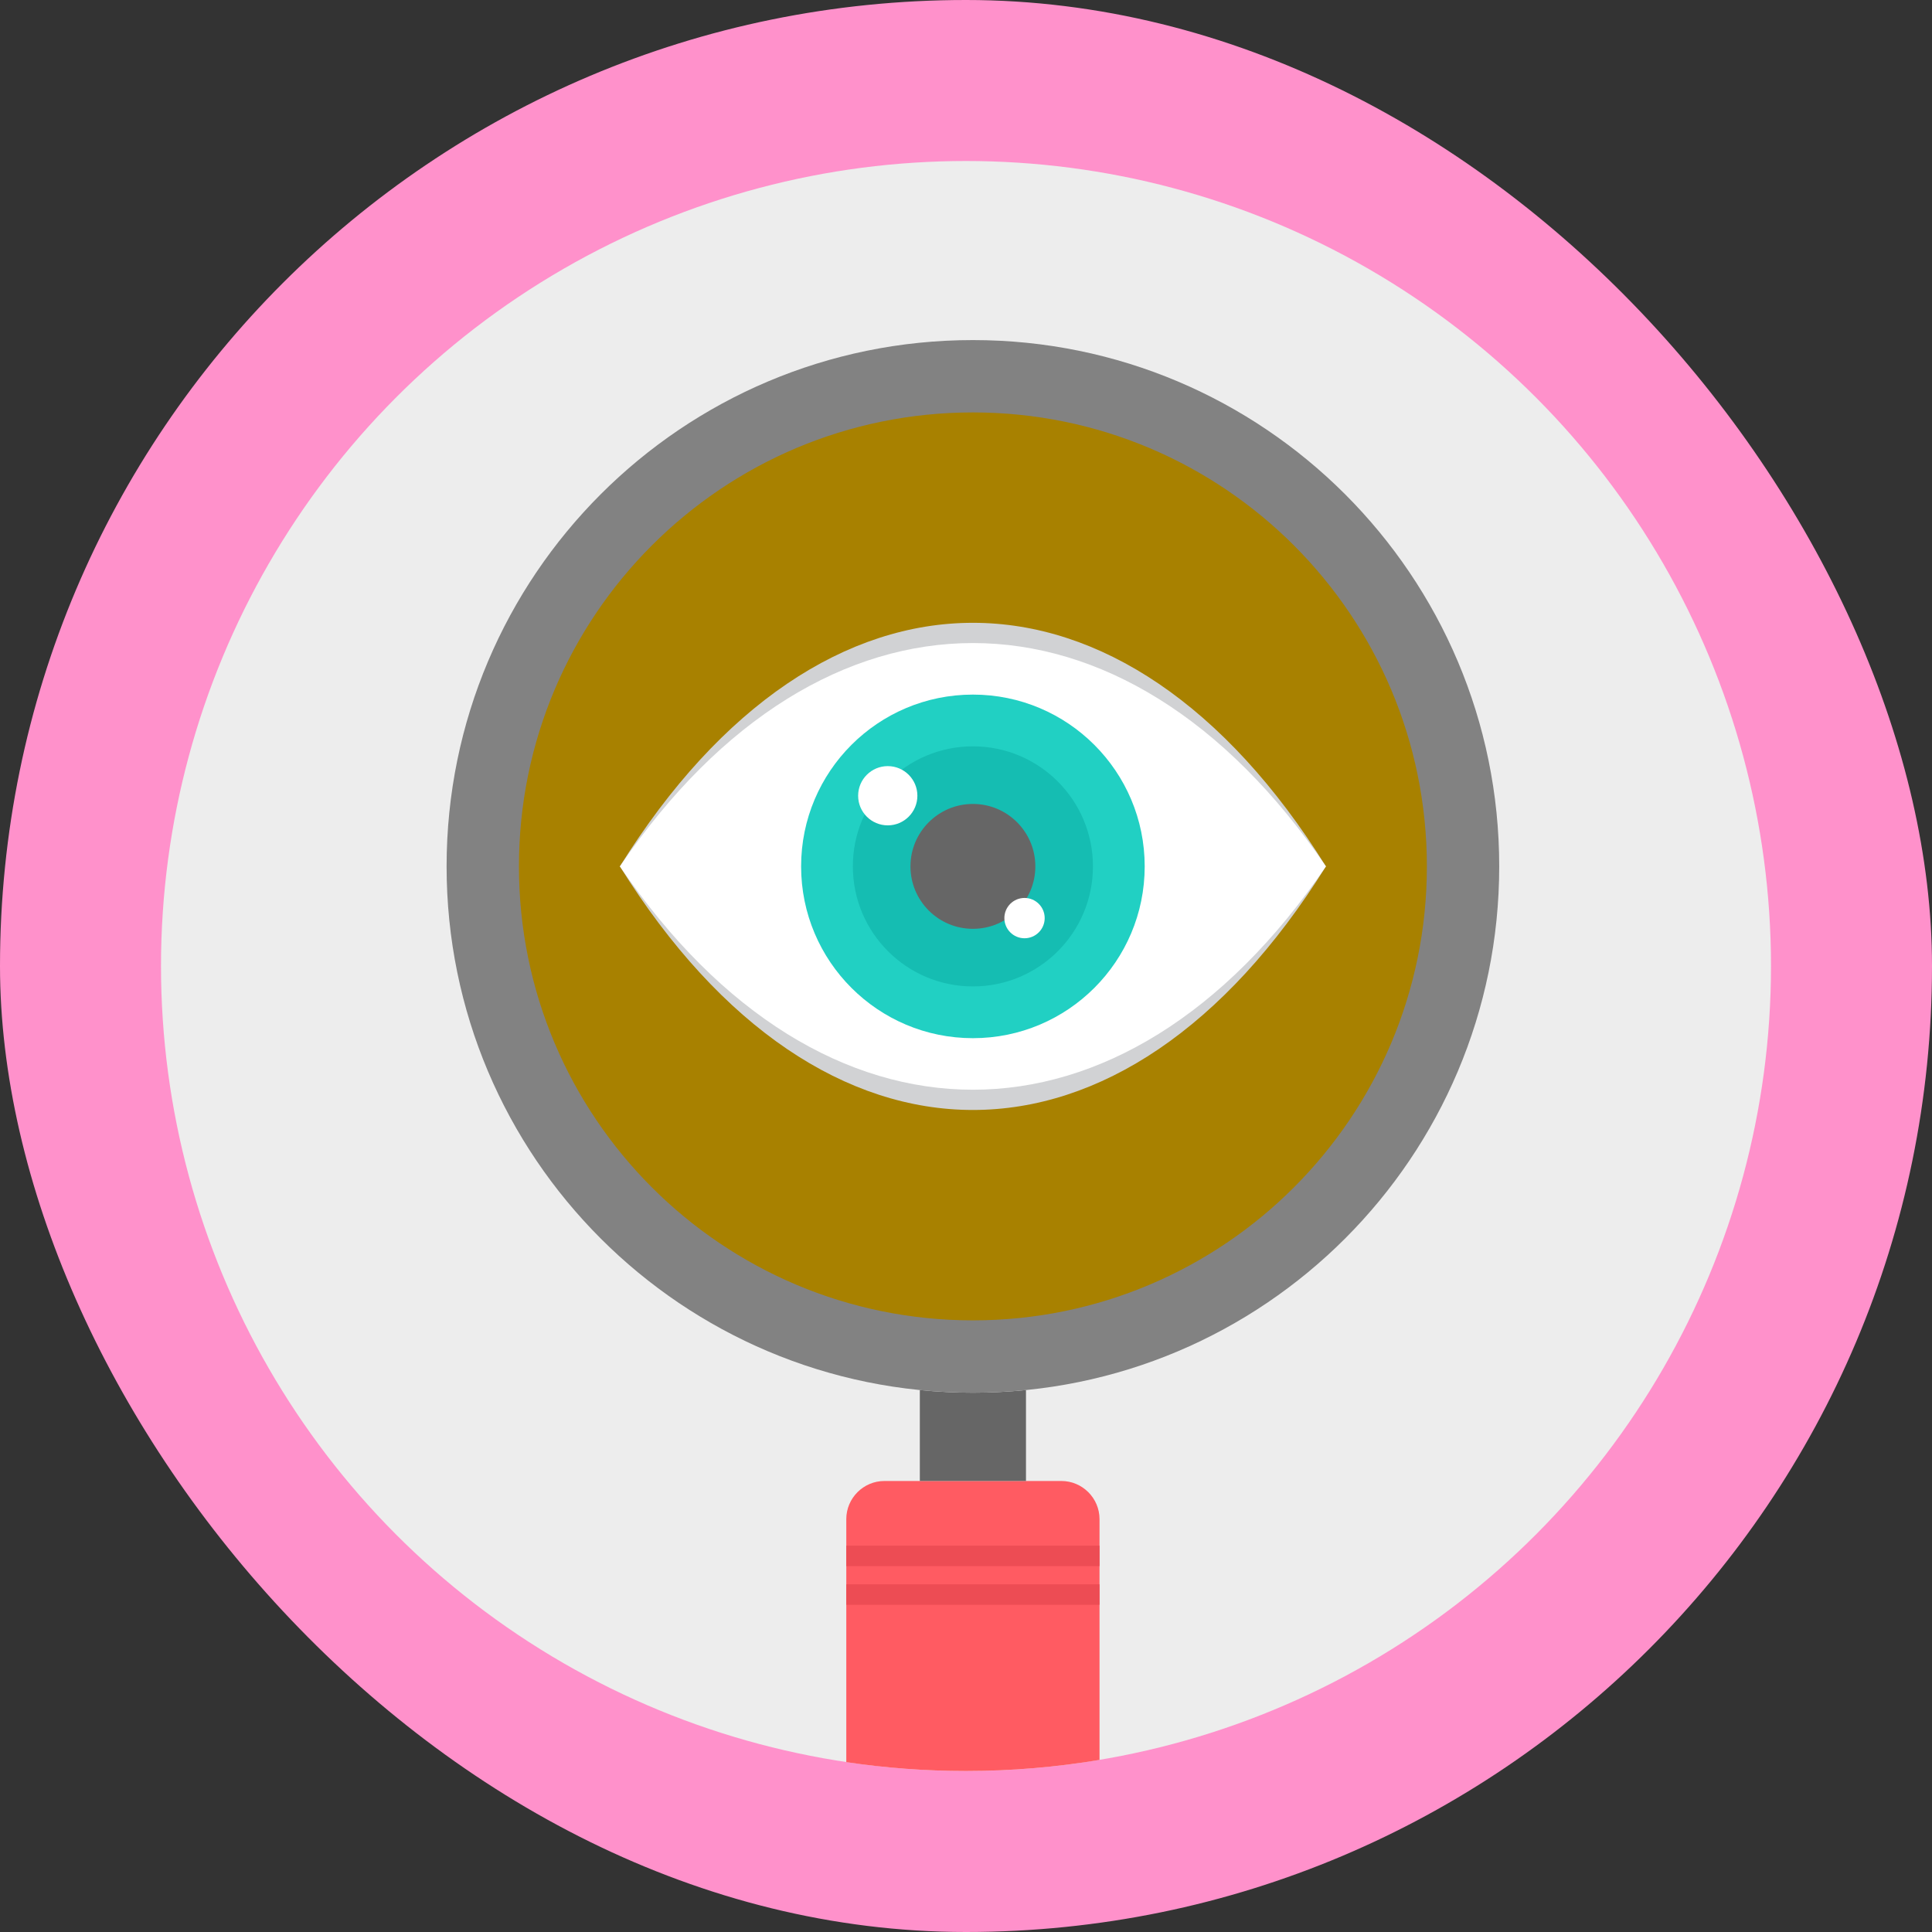
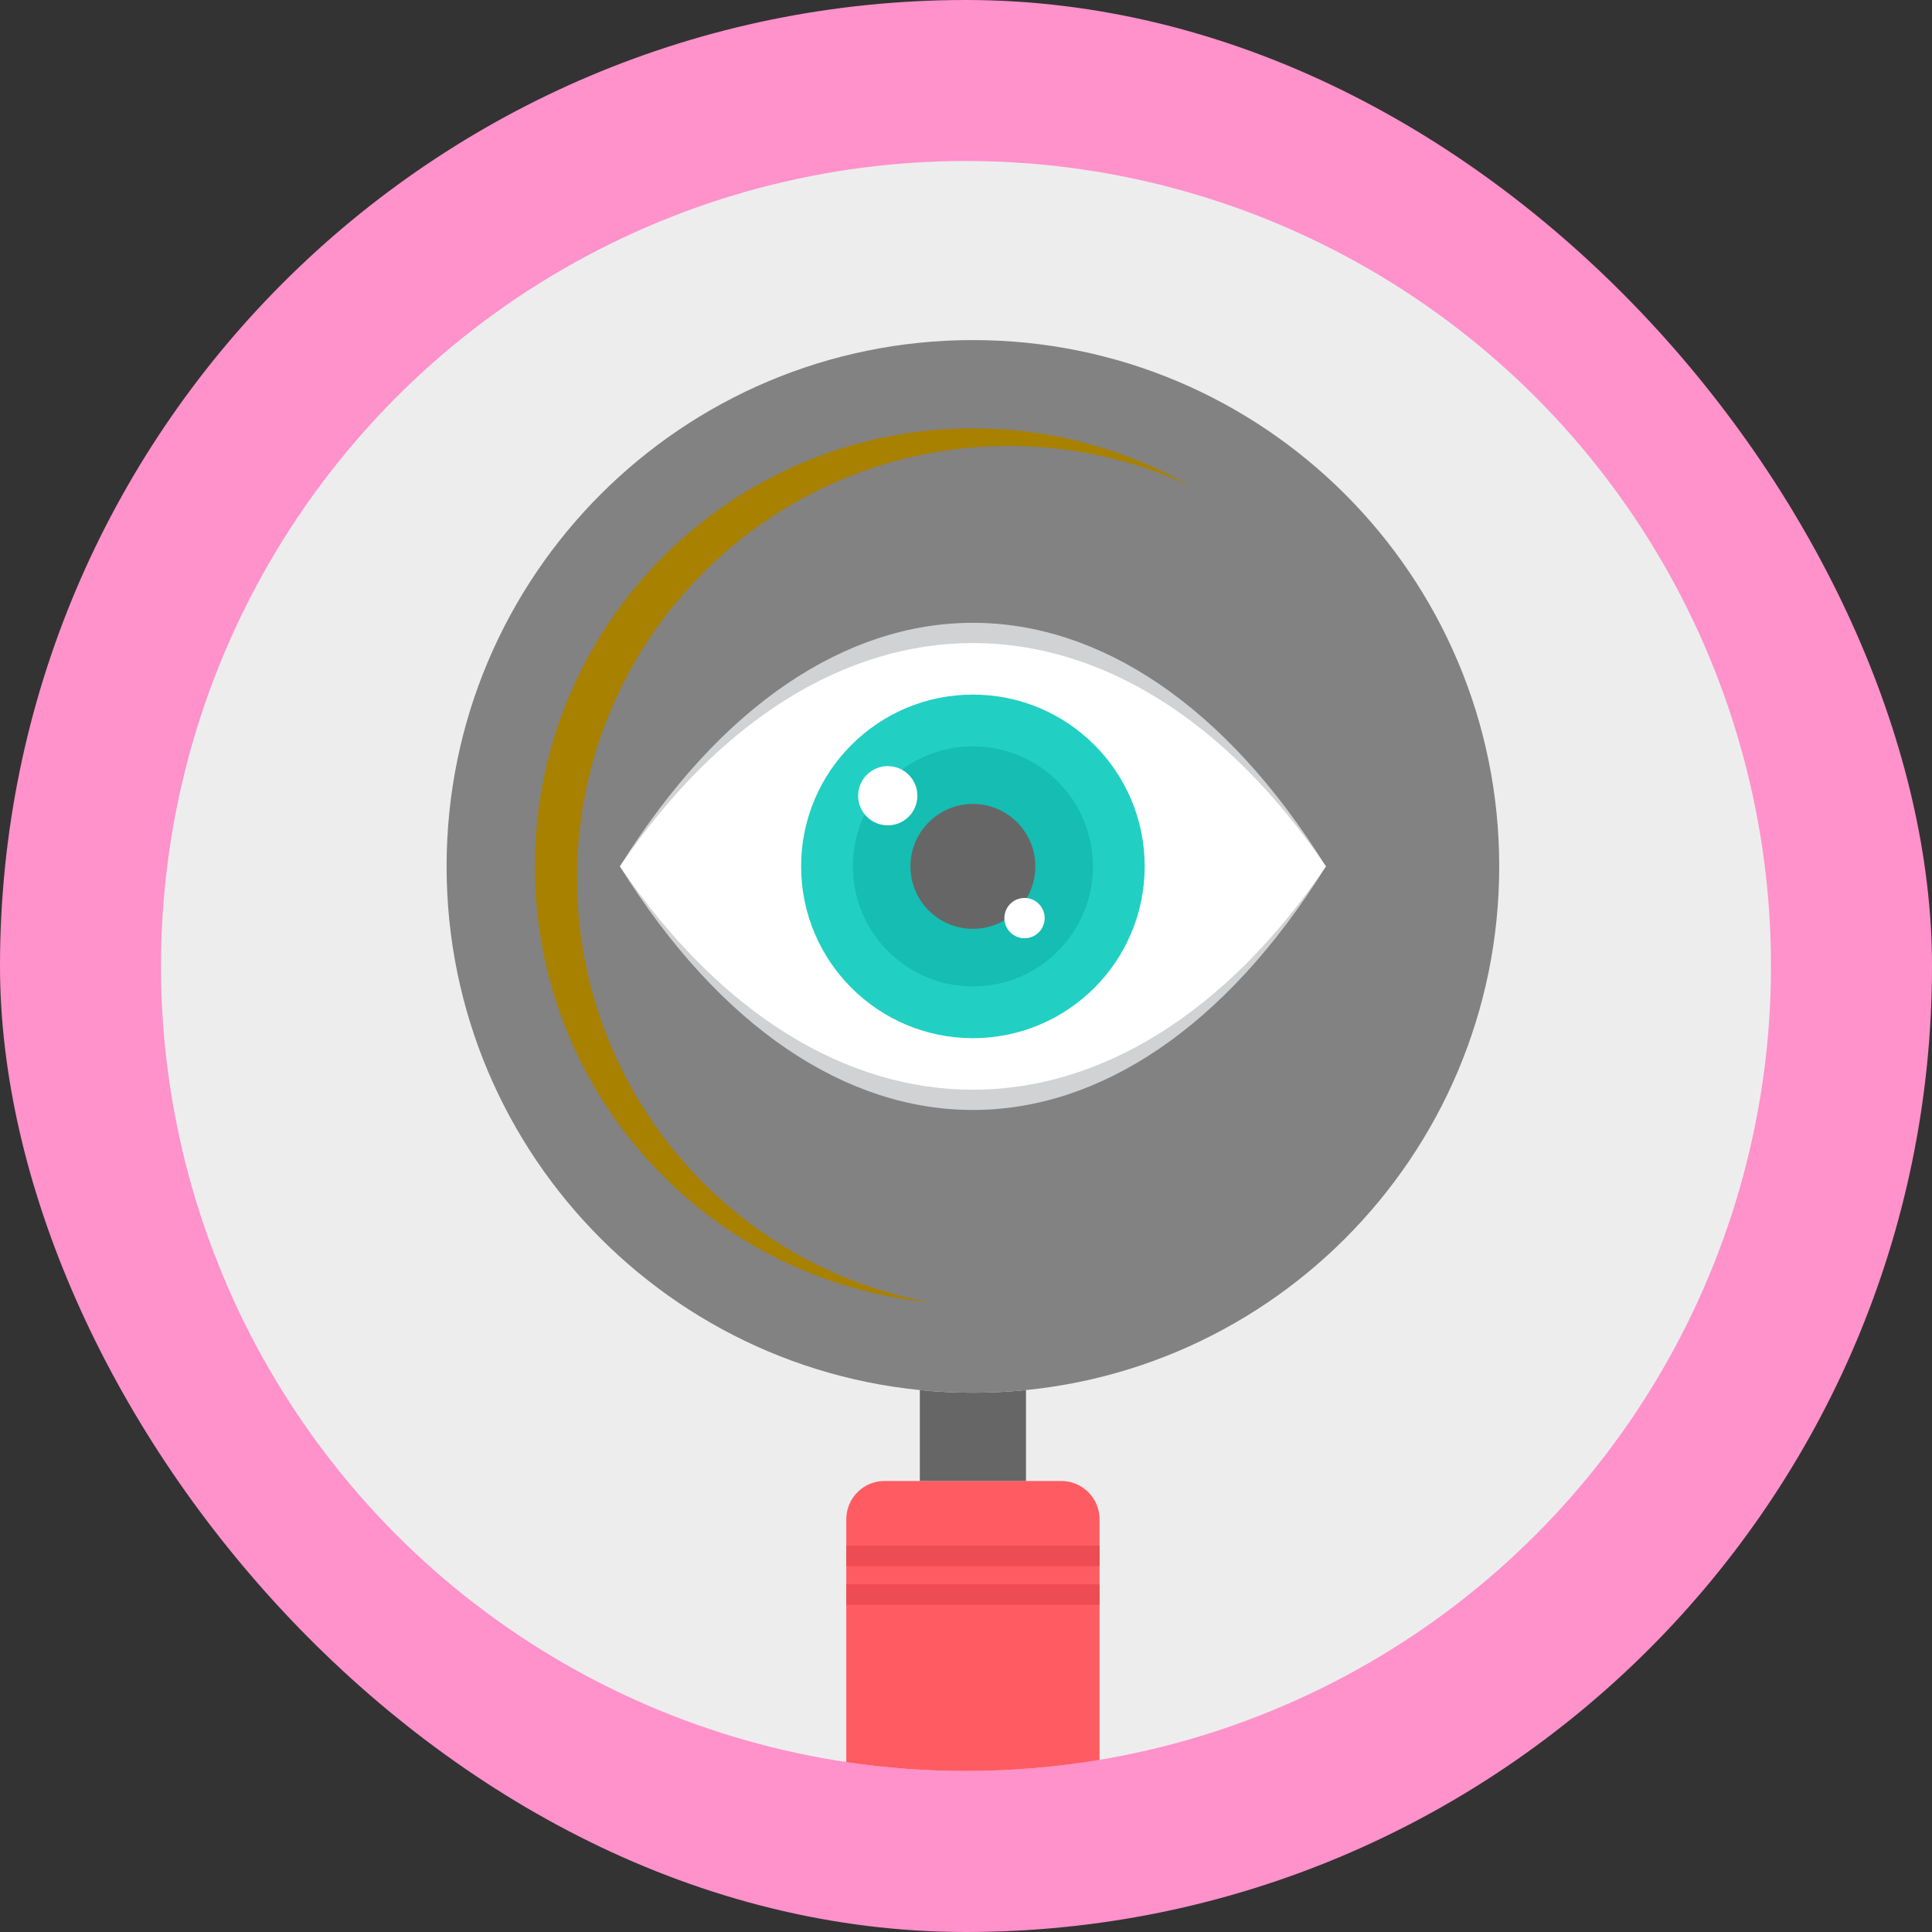
<svg xmlns="http://www.w3.org/2000/svg" version="1.1" id="Layer_1" viewBox="-51.2 -51.2 614.40 614.40" xml:space="preserve" width="800px" height="800px" fill="#000000">
  <rect x="-51.2" y="-51.2" width="614.40" height="614.40" fill="#333333" stroke="none" />
  <g id="SVGRepo_bgCarrier" stroke-width="0">
    <rect x="-51.2" y="-51.2" width="614.40" height="614.40" rx="307.2" fill="#FF91CB" strokewidth="0" />
  </g>
  <g id="SVGRepo_tracerCarrier" stroke-linecap="round" stroke-linejoin="round" />
  <g id="SVGRepo_iconCarrier">
    <circle style="fill:#ededed;" cx="255.999" cy="255.999" r="255.999" />
    <path style="fill:#FF5B62;" d="M230.063,419.77h56.27c6.672,0,12.131,5.459,12.131,12.131v76.572 c-13.813,2.306-27.995,3.525-42.463,3.525c-12.936,0-25.647-0.968-38.069-2.82V431.9C217.931,425.229,223.391,419.77,230.063,419.77 z" />
    <rect x="217.933" y="440.338" style="fill:#ED4C54;" width="80.532" height="6.511" />
    <path style="fill:#666666;" d="M275.075,390.855v28.914h-33.757v-28.914c5.552,0.556,11.181,0.842,16.878,0.842 C263.893,391.697,269.525,391.411,275.075,390.855L275.075,390.855z" />
    <path style="fill:#828282;" d="M258.196,56.949c92.438,0,167.374,74.936,167.374,167.374s-74.936,167.374-167.374,167.374 S90.822,316.761,90.822,224.323S165.758,56.949,258.196,56.949z M258.196,84.608c77.163,0,139.715,62.552,139.715,139.715 c0,77.161-62.552,139.713-139.715,139.713c-77.161,0-139.713-62.552-139.713-139.713C118.484,147.16,181.036,84.608,258.196,84.608z " />
    <g>
-       <path style="fill:#a88100;" d="M258.196,79.957c79.732,0,144.368,64.636,144.368,144.368c0,79.732-64.635,144.366-144.368,144.366 c-79.732,0-144.366-64.635-144.366-144.366S178.465,79.957,258.196,79.957z M258.196,87.691 c75.46,0,136.635,61.173,136.635,136.635s-61.173,136.632-136.635,136.632s-136.632-61.173-136.632-136.632 C121.564,148.865,182.737,87.691,258.196,87.691z" />
      <path style="fill:#a88100;" d="M258.196,85.017c24.996,0,48.451,6.59,68.733,18.118c-17.44-8.019-36.845-12.498-57.3-12.498 c-75.84,0-137.324,61.482-137.324,137.326c0,67.167,48.225,123.061,111.938,134.972c-70.383-7-125.352-66.386-125.352-138.612 C118.892,147.385,181.26,85.017,258.196,85.017z" />
    </g>
    <path style="fill:#D1D2D4;" d="M145.936,224.323c64.342-103.282,160.178-103.282,224.52,0 C306.114,327.605,210.278,327.605,145.936,224.323z" />
    <path style="fill:#FFFFFF;" d="M145.936,224.323c64.342-94.698,160.178-94.698,224.52,0 C306.114,319.022,210.278,319.022,145.936,224.323z" />
    <circle style="fill:#21D0C3;" cx="258.195" cy="224.321" r="54.632" />
    <circle style="fill:#15BDB2;" cx="258.195" cy="224.321" r="38.175" />
    <circle style="fill:#666666;" cx="258.195" cy="224.321" r="19.857" />
    <g>
      <circle style="fill:#FFFFFF;" cx="231.118" cy="201.855" r="9.42" />
      <circle style="fill:#FFFFFF;" cx="274.613" cy="240.769" r="6.411" />
    </g>
    <rect x="217.933" y="452.634" style="fill:#ED4C54;" width="80.532" height="6.511" />
  </g>
</svg>